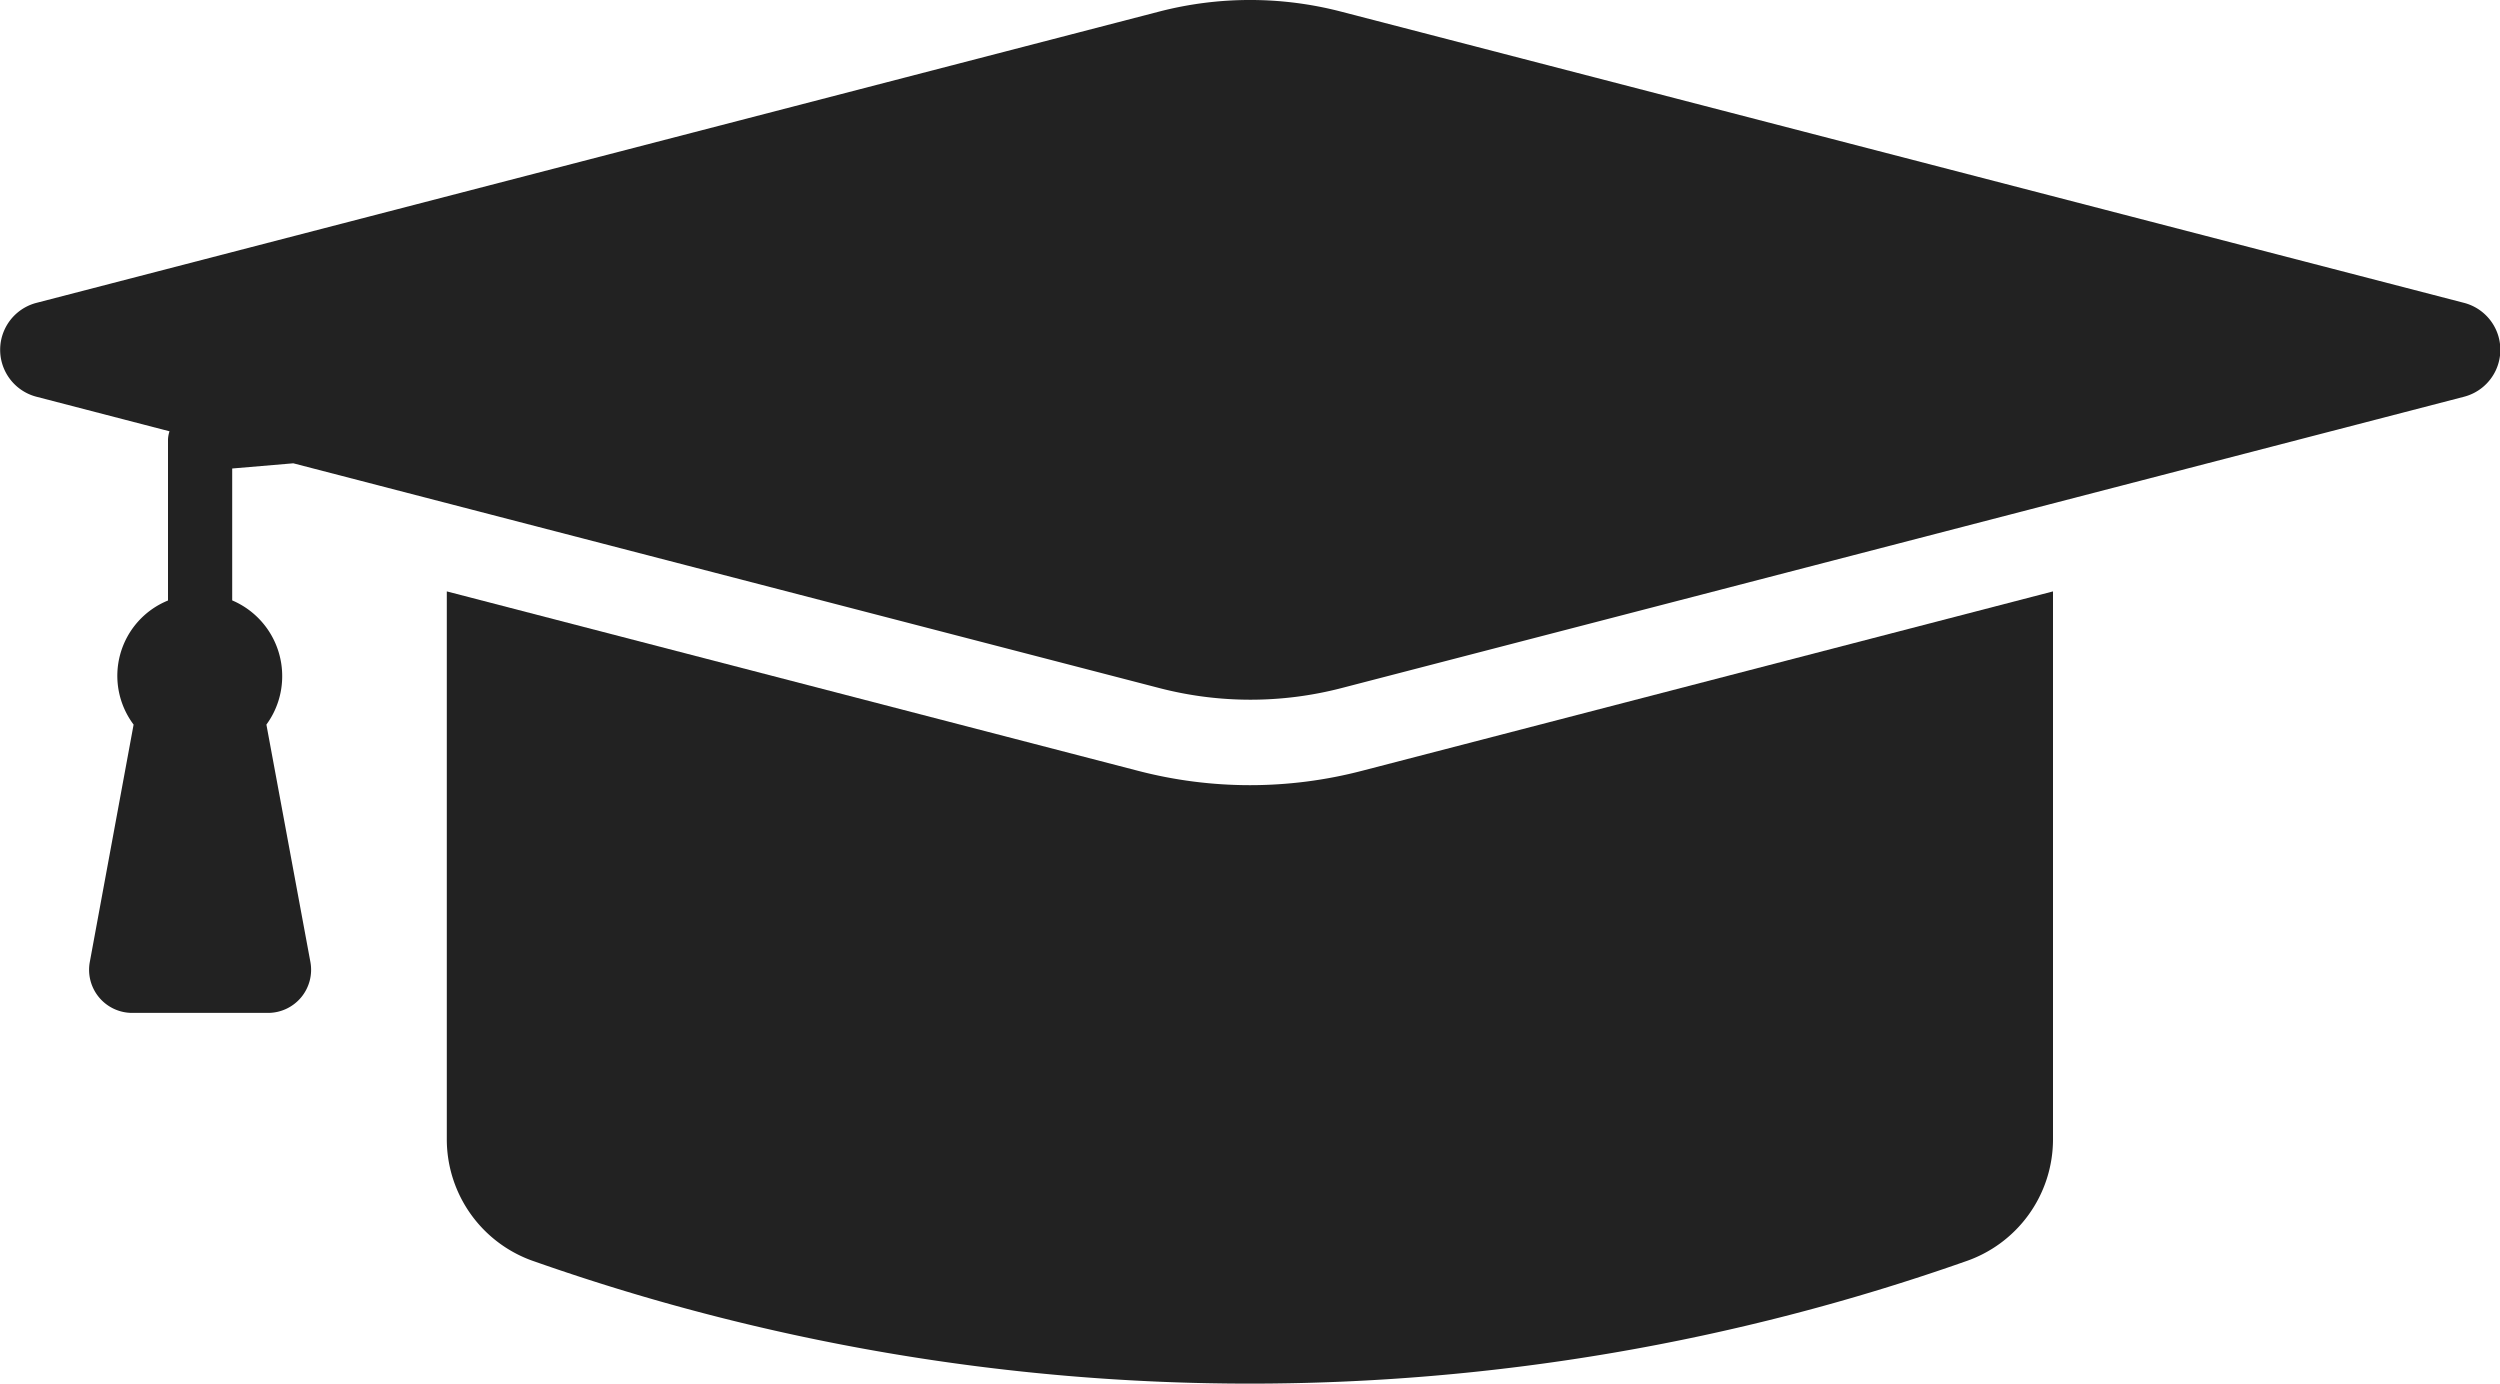
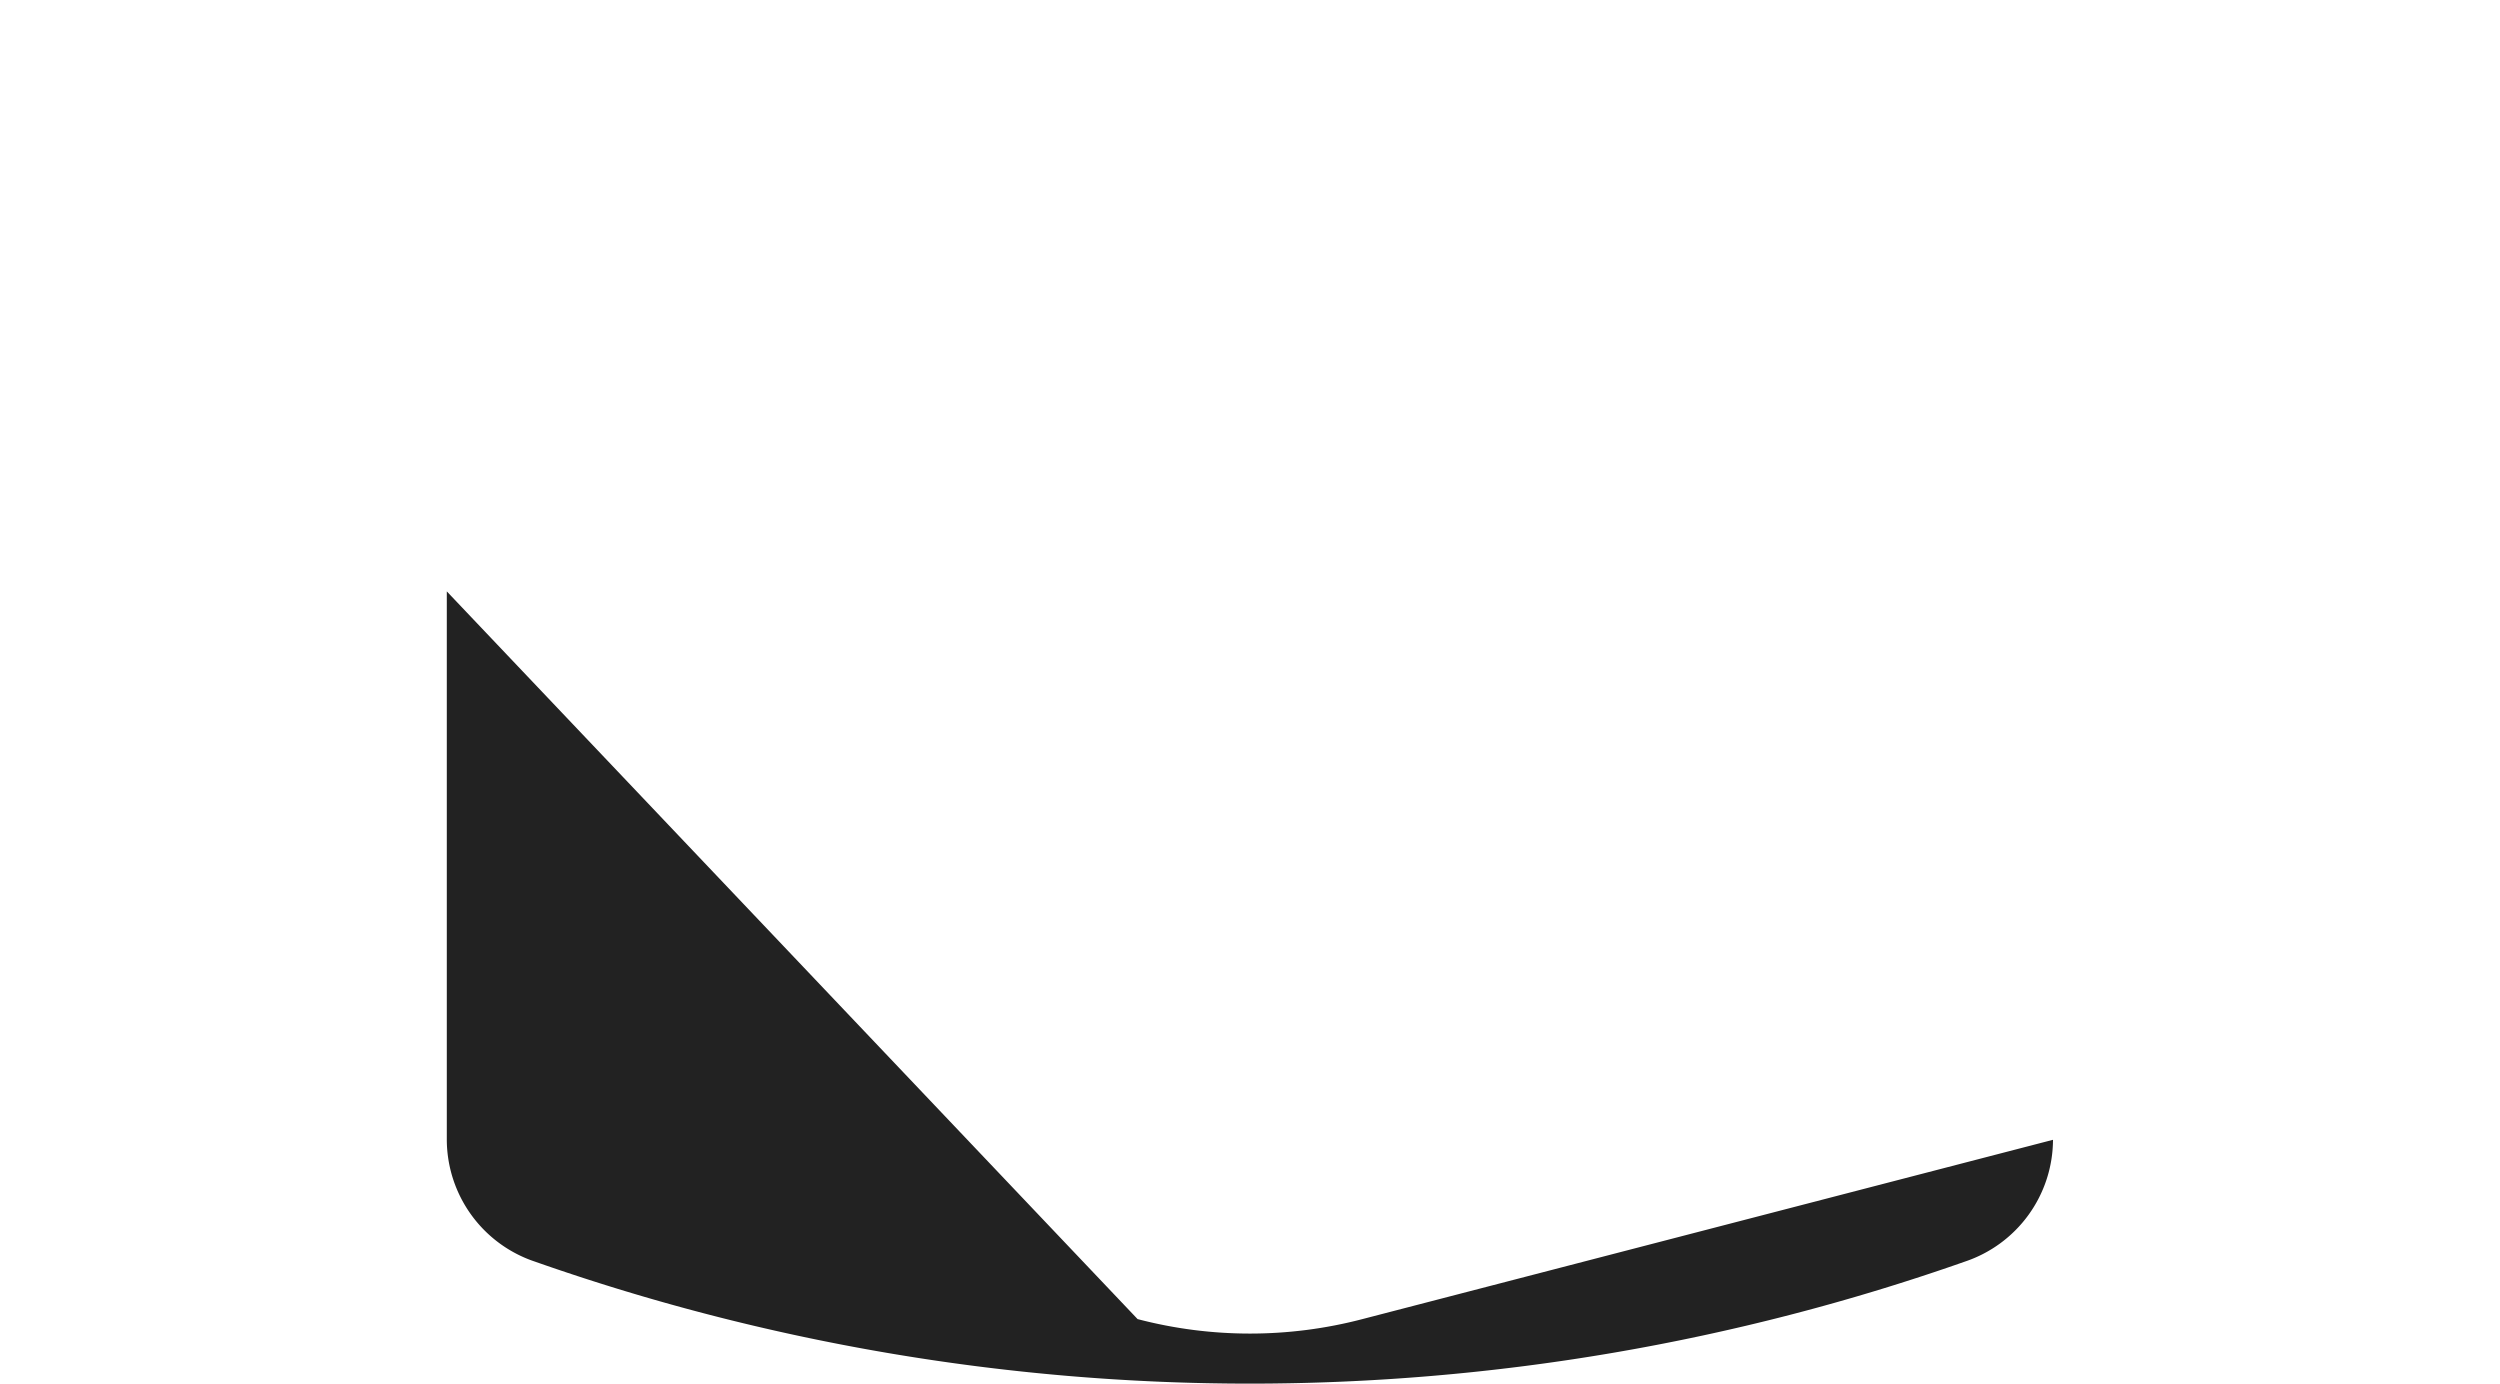
<svg xmlns="http://www.w3.org/2000/svg" width="25" height="13.835" viewBox="0 0 25 13.835">
  <g id="Group_241" data-name="Group 241" transform="translate(-290 -207)">
    <g id="master-degree" transform="translate(290 207)">
-       <path id="Path_175" data-name="Path 175" d="M79.881,100.656a1.29,1.29,0,0,0,.881-1.218V93.954l-6.906,1.793a4.437,4.437,0,0,1-2.248,0L64.7,93.954v5.484a1.29,1.29,0,0,0,.881,1.218A21.558,21.558,0,0,0,79.881,100.656Z" transform="translate(-60.232 -88.04)" fill="#222" />
-       <path id="Path_176" data-name="Path 176" d="M10.348,25.065a.822.822,0,0,0-.5-.757V22.989l.611-.052,8.662,2.248a3.621,3.621,0,0,0,1.819,0l11.228-2.914a.485.485,0,0,0,0-.938L20.936,18.42a3.621,3.621,0,0,0-1.819,0L7.889,21.333a.485.485,0,0,0,0,.938l1.332.346a.31.31,0,0,0-.015.079v1.613a.813.813,0,0,0-.344,1.241l-.438,2.374a.431.431,0,0,0,.424.509h1.358a.431.431,0,0,0,.424-.509L10.19,25.55A.817.817,0,0,0,10.348,25.065Z" transform="translate(-7.526 -18.304)" fill="#222" />
+       <path id="Path_175" data-name="Path 175" d="M79.881,100.656a1.29,1.29,0,0,0,.881-1.218l-6.906,1.793a4.437,4.437,0,0,1-2.248,0L64.7,93.954v5.484a1.29,1.29,0,0,0,.881,1.218A21.558,21.558,0,0,0,79.881,100.656Z" transform="translate(-60.232 -88.04)" fill="#222" />
    </g>
  </g>
</svg>